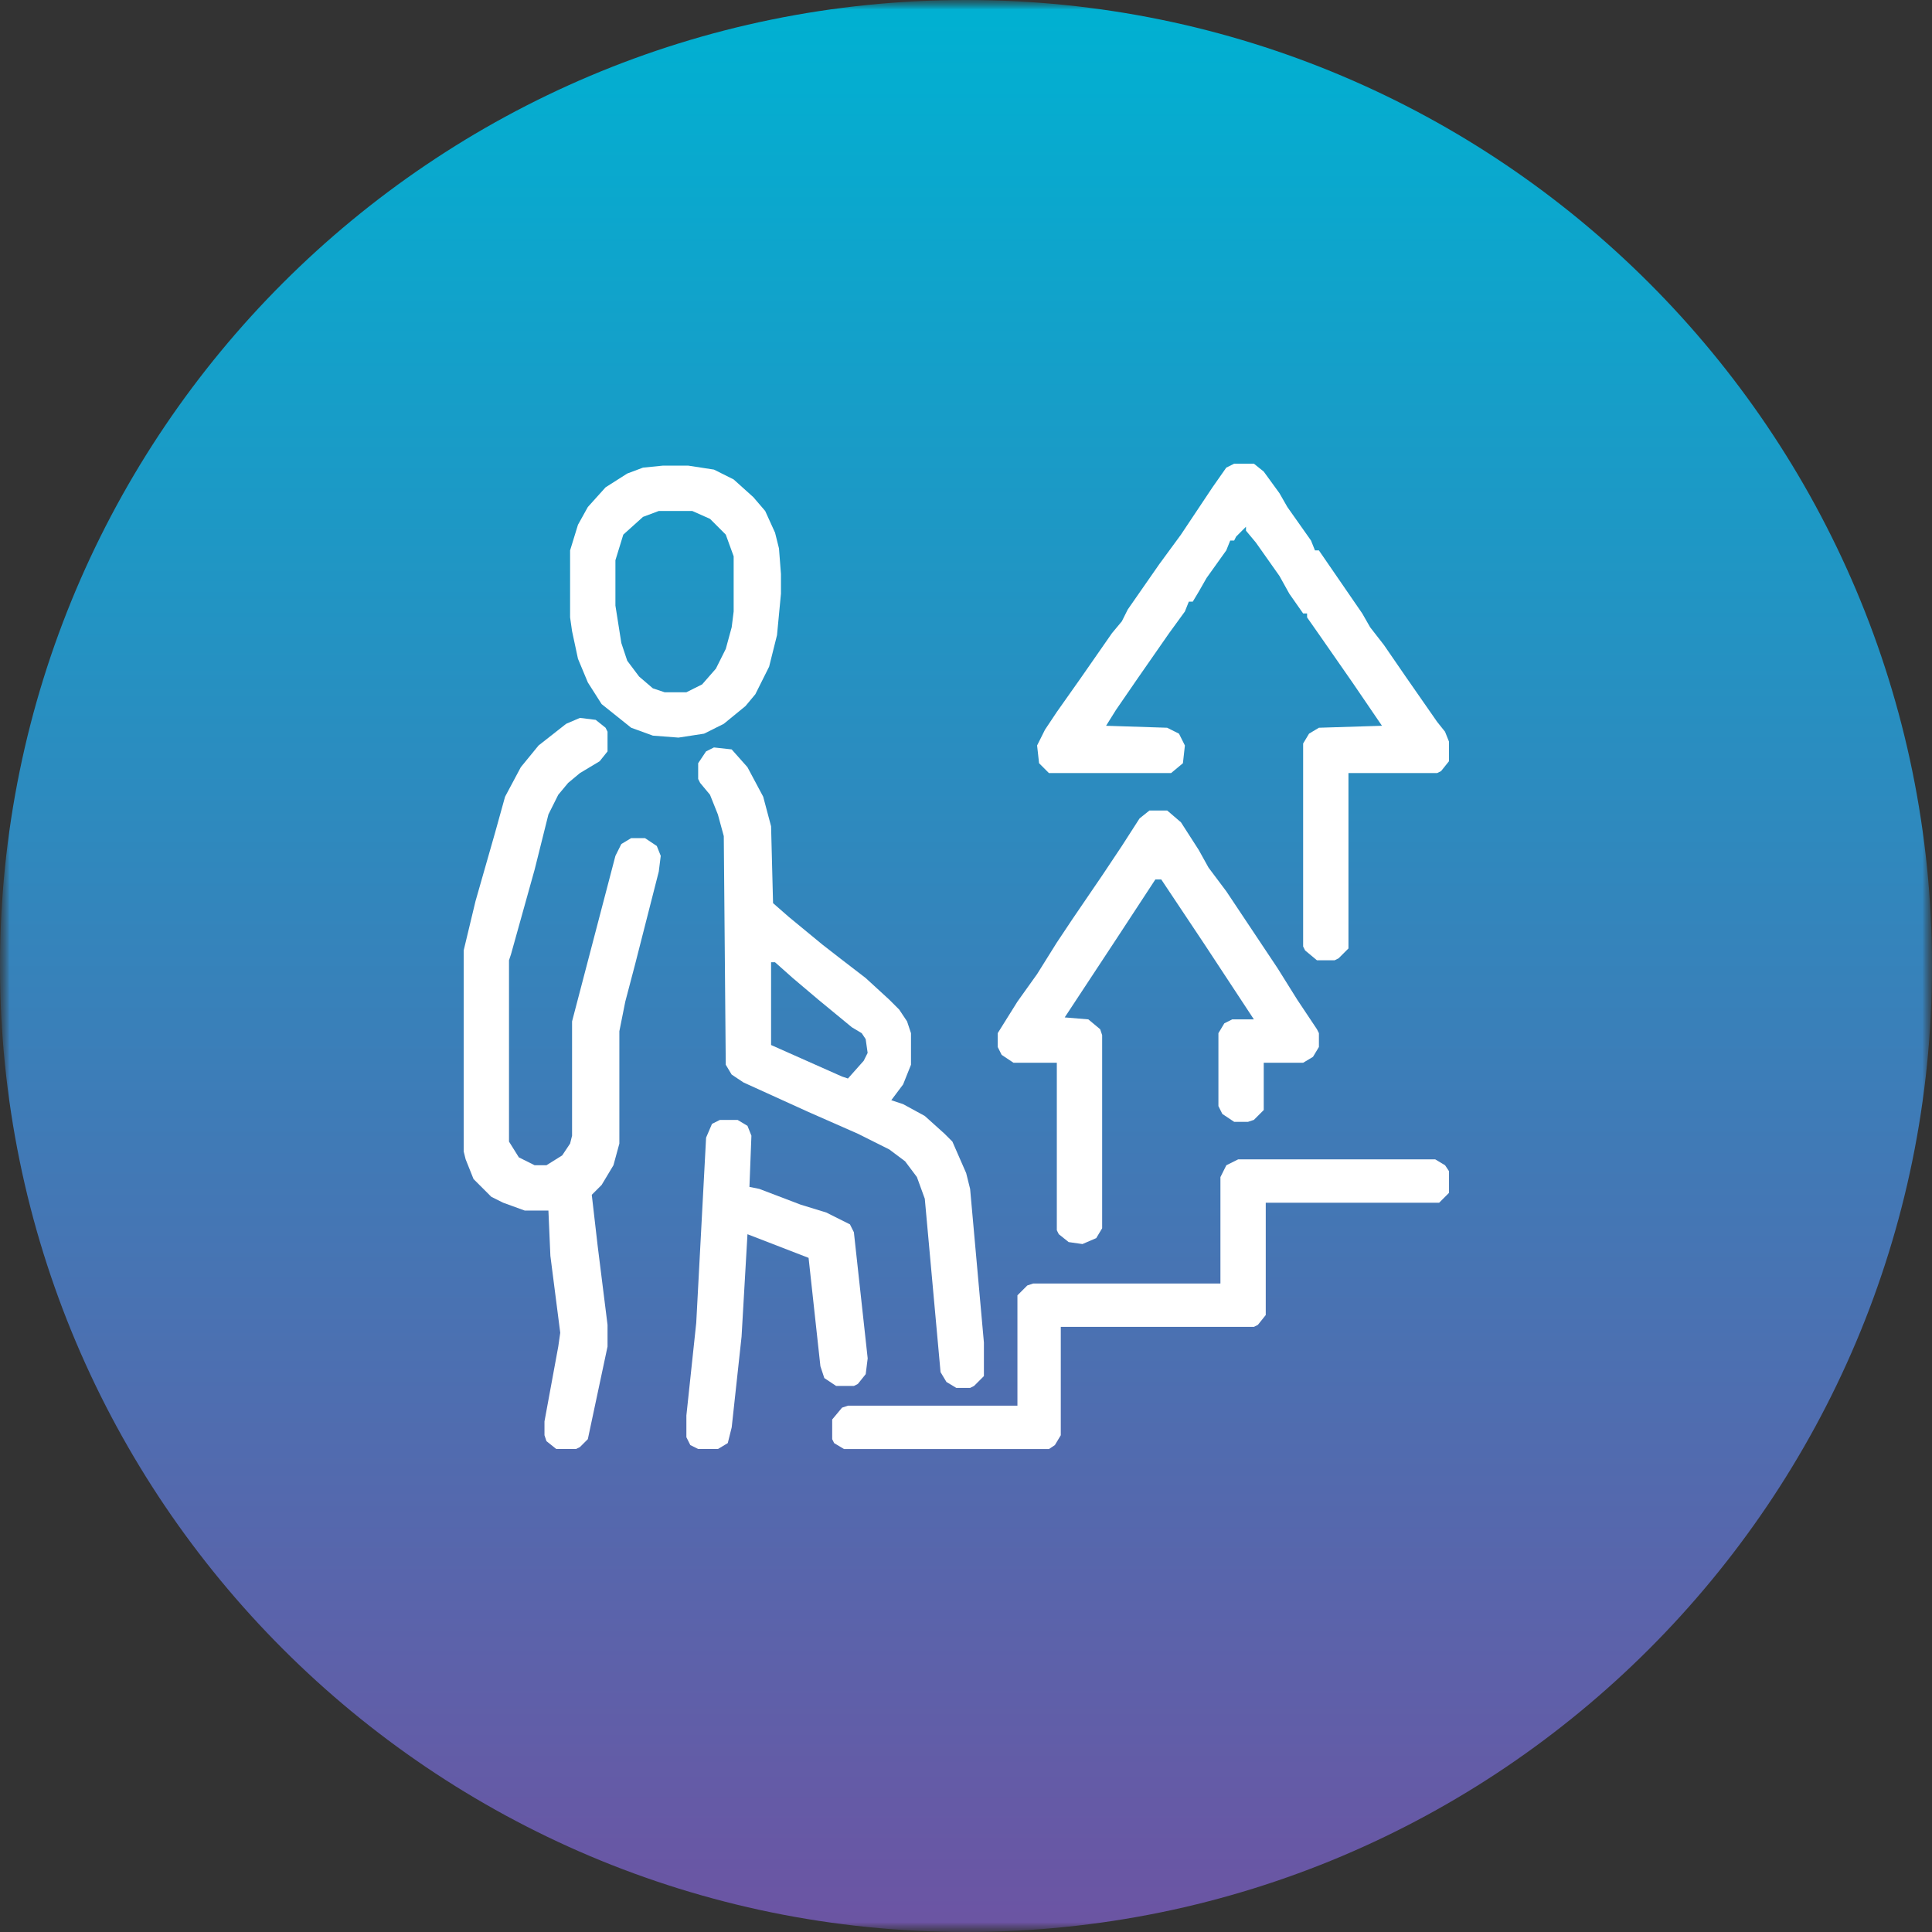
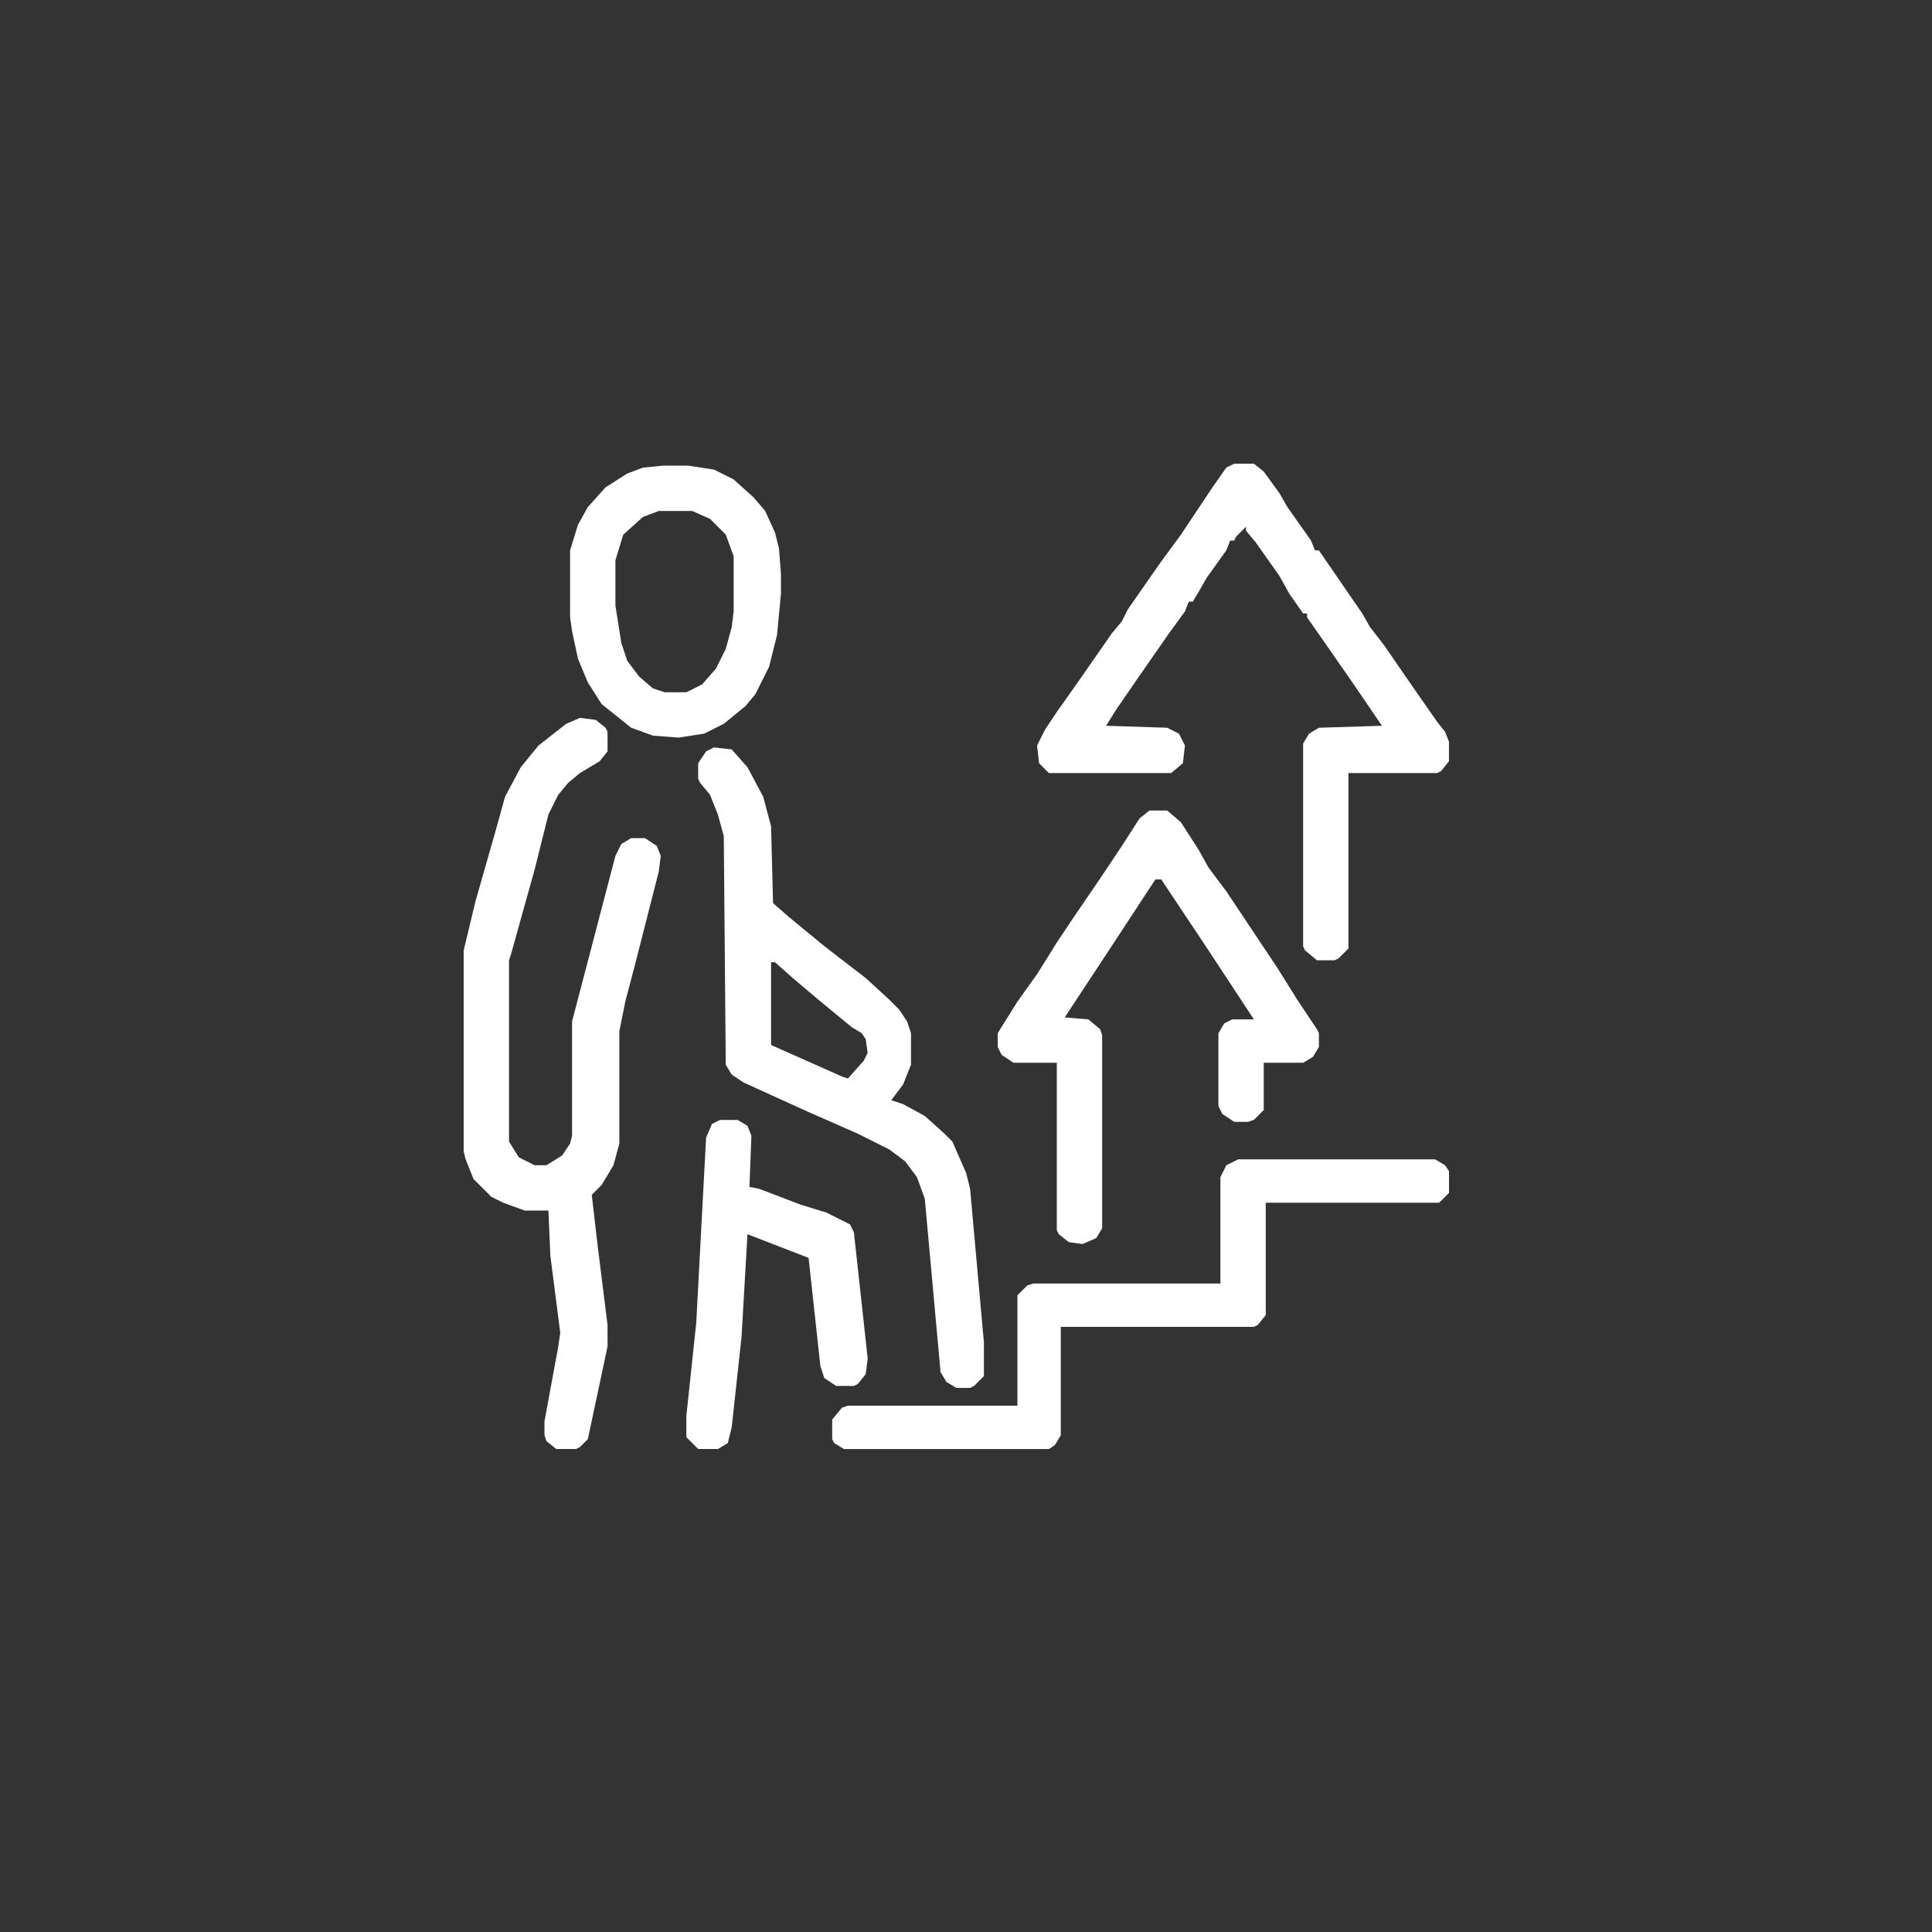
<svg xmlns="http://www.w3.org/2000/svg" width="100" height="100" viewBox="0 0 100 100" fill="none">
  <rect x="0" y="0" width="100" height="100" fill="#333333" stroke="none" />
  <g clip-path="url(#clip0_743_2017)">
    <mask id="mask0_743_2017" style="mask-type:luminance" maskUnits="userSpaceOnUse" x="0" y="0" width="100" height="100">
      <path d="M100 0H0V100H100V0Z" fill="white" />
    </mask>
    <g mask="url(#mask0_743_2017)">
      <mask id="mask1_743_2017" style="mask-type:luminance" maskUnits="userSpaceOnUse" x="0" y="0" width="100" height="100">
-         <path d="M100 0H0V100H100V0Z" fill="white" />
-       </mask>
+         </mask>
      <g mask="url(#mask1_743_2017)">
        <path d="M50 100C77.614 100 100 77.614 100 50C100 22.386 77.614 0 50 0C22.386 0 0 22.386 0 50C0 77.614 22.386 100 50 100Z" fill="url(#paint0_linear_743_2017)" />
      </g>
    </g>
    <path d="M30.018 37.158L30.834 37.26L31.344 37.668L31.446 37.872V38.892L31.038 39.402L30.018 40.014L29.406 40.524L28.896 41.136L28.386 42.156L27.672 45.012L26.448 49.398L26.346 49.704V59.089L26.856 59.905L27.672 60.313H28.284L29.1 59.803L29.508 59.191L29.61 58.783V52.867L31.854 44.298L32.16 43.686L32.67 43.38H33.384L33.996 43.788L34.2 44.298L34.098 45.114L32.874 49.908L32.364 51.846L32.058 53.377V59.191L31.752 60.313L31.14 61.333L30.63 61.843L30.936 64.495L31.446 68.575V69.697L30.426 74.491L30.018 74.899L29.814 75.001H28.794L28.284 74.593L28.182 74.287V73.573L28.896 69.697L28.998 68.983L28.488 65.005L28.386 62.659H27.162L26.04 62.251L25.428 61.945L24.51 61.027L24.102 60.007L24 59.599V49.194L24.612 46.644L25.632 43.074L26.142 41.238L26.958 39.708L27.876 38.586L29.304 37.464L30.018 37.158Z" fill="white" />
    <path d="M63.88 24H64.9L65.41 24.408L66.226 25.53L66.634 26.244L67.858 27.978L68.062 28.488H68.266L69.388 30.12L70.51 31.752L70.918 32.466L71.632 33.384L72.754 35.016L74.386 37.362L74.794 37.872L74.998 38.382V39.402L74.59 39.912L74.386 40.014H69.796V49.092L69.286 49.602L69.082 49.704H68.164L67.552 49.194L67.45 48.99V38.484L67.756 37.974L68.266 37.668L71.53 37.566L70 35.322L68.368 32.976L67.654 31.956V31.752H67.45L66.736 30.732L66.226 29.814L65.002 28.08L64.492 27.468V27.264L63.982 27.774L63.88 27.978H63.676L63.472 28.488L62.452 29.916L62.044 30.63L61.738 31.14H61.534L61.33 31.65L60.514 32.772L58.882 35.118L57.76 36.75L57.25 37.566L60.412 37.668L61.024 37.974L61.33 38.586L61.228 39.504L60.616 40.014H54.292L53.782 39.504L53.68 38.586L54.088 37.77L54.7 36.852L55.924 35.118L57.556 32.772L58.066 32.16L58.372 31.548L60.004 29.202L61.126 27.672L62.35 25.836L62.758 25.224L63.472 24.204L63.88 24Z" fill="white" />
    <path d="M36.953 38.688L37.871 38.789L38.687 39.708L39.503 41.237L39.911 42.768L40.013 46.746L40.829 47.46L42.563 48.888L43.481 49.602L44.807 50.622L46.031 51.744L46.541 52.254L46.949 52.866L47.153 53.478V55.11L46.745 56.13L46.133 56.946L46.745 57.15L47.867 57.762L48.887 58.68L49.295 59.088L50.009 60.72L50.213 61.536L50.927 69.492V71.226L50.417 71.736L50.213 71.838H49.499L48.989 71.532L48.683 71.022L47.867 62.046L47.459 60.924L46.847 60.108L46.031 59.496L44.399 58.68L41.849 57.558L38.483 56.028L37.871 55.62L37.565 55.11L37.463 43.278L37.157 42.156L36.749 41.136L36.239 40.523L36.137 40.319V39.504L36.545 38.892L36.953 38.688ZM39.911 49.806V54.09L43.583 55.722L43.889 55.824L44.705 54.906L44.909 54.498L44.807 53.784L44.603 53.478L44.093 53.172L42.359 51.744L41.033 50.622L40.115 49.806H39.911Z" fill="white" />
    <path d="M59.495 41.951H60.413L61.127 42.563L62.045 43.991L62.555 44.909L63.473 46.133L66.125 50.111L67.145 51.743L68.165 53.273L68.267 53.477V54.191L67.961 54.701L67.451 55.007H65.411V57.455L64.901 57.965L64.595 58.067H63.881L63.269 57.659L63.065 57.251V53.477L63.371 52.967L63.779 52.763H64.901L62.351 48.887L61.535 47.663L60.107 45.521H59.801L57.863 48.479L55.109 52.661L56.333 52.763L56.945 53.273L57.047 53.579V63.575L56.741 64.085L56.027 64.392L55.313 64.29L54.803 63.882L54.701 63.678V55.007H52.457L51.845 54.599L51.641 54.191V53.477L52.661 51.845L53.681 50.417L54.701 48.785L55.517 47.561L57.047 45.317L58.067 43.787L58.985 42.359L59.495 41.951Z" fill="white" />
    <path d="M64.087 60.008H74.287L74.797 60.314L75.001 60.62V61.742L74.491 62.252H65.515V68.066L65.107 68.576L64.903 68.678H54.906V74.288L54.6 74.798L54.294 75.002H43.686L43.176 74.696L43.074 74.492V73.472L43.584 72.86L43.89 72.758H52.662V67.046L53.172 66.536L53.478 66.434H63.169V60.926L63.475 60.314L64.087 60.008Z" fill="white" />
    <path d="M34.302 24.102H35.628L36.954 24.306L37.974 24.816L38.994 25.734L39.606 26.448L40.116 27.57L40.32 28.386L40.422 29.712V30.732L40.218 32.874L39.81 34.506L39.096 35.934L38.586 36.546L37.464 37.464L36.444 37.974L35.118 38.178L33.792 38.076L32.67 37.668L31.65 36.852L31.14 36.444L30.426 35.322L29.916 34.098L29.61 32.67L29.508 31.956V28.488L29.916 27.162L30.426 26.244L31.344 25.224L32.466 24.51L33.282 24.204L34.302 24.102ZM34.098 26.448L33.282 26.754L32.262 27.672L31.854 28.998V31.344L32.16 33.282L32.466 34.2L33.078 35.016L33.792 35.628L34.404 35.832H35.526L36.342 35.424L37.056 34.608L37.566 33.588L37.872 32.466L37.974 31.65V28.794L37.566 27.672L36.75 26.856L35.832 26.448H34.098Z" fill="white" />
-     <path d="M37.261 57.967H38.179L38.689 58.273L38.893 58.783L38.791 61.435L39.301 61.537L41.443 62.353L42.77 62.761L43.993 63.373L44.197 63.781L44.911 70.309L44.809 71.125L44.401 71.635L44.197 71.737H43.279L42.667 71.329L42.464 70.717L41.852 65.107L38.689 63.883L38.383 69.187L37.873 73.879L37.669 74.695L37.159 75.001H36.139L35.731 74.797L35.527 74.389V73.267L36.037 68.473L36.547 58.885L36.853 58.171L37.261 57.967Z" fill="white" />
+     <path d="M37.261 57.967H38.179L38.689 58.273L38.893 58.783L38.791 61.435L39.301 61.537L41.443 62.353L42.77 62.761L43.993 63.373L44.197 63.781L44.911 70.309L44.809 71.125L44.401 71.635L44.197 71.737H43.279L42.667 71.329L42.464 70.717L41.852 65.107L38.689 63.883L38.383 69.187L37.873 73.879L37.669 74.695L37.159 75.001H36.139L35.527 74.389V73.267L36.037 68.473L36.547 58.885L36.853 58.171L37.261 57.967Z" fill="white" />
  </g>
  <defs>
    <linearGradient id="paint0_linear_743_2017" x1="50" y1="100" x2="50" y2="4.63318e-06" gradientUnits="userSpaceOnUse">
      <stop stop-color="#6C54A3" />
      <stop offset="1" stop-color="#00B1D2" />
    </linearGradient>
    <clipPath id="clip0_743_2017">
      <rect width="100" height="100" fill="white" />
    </clipPath>
  </defs>
</svg>